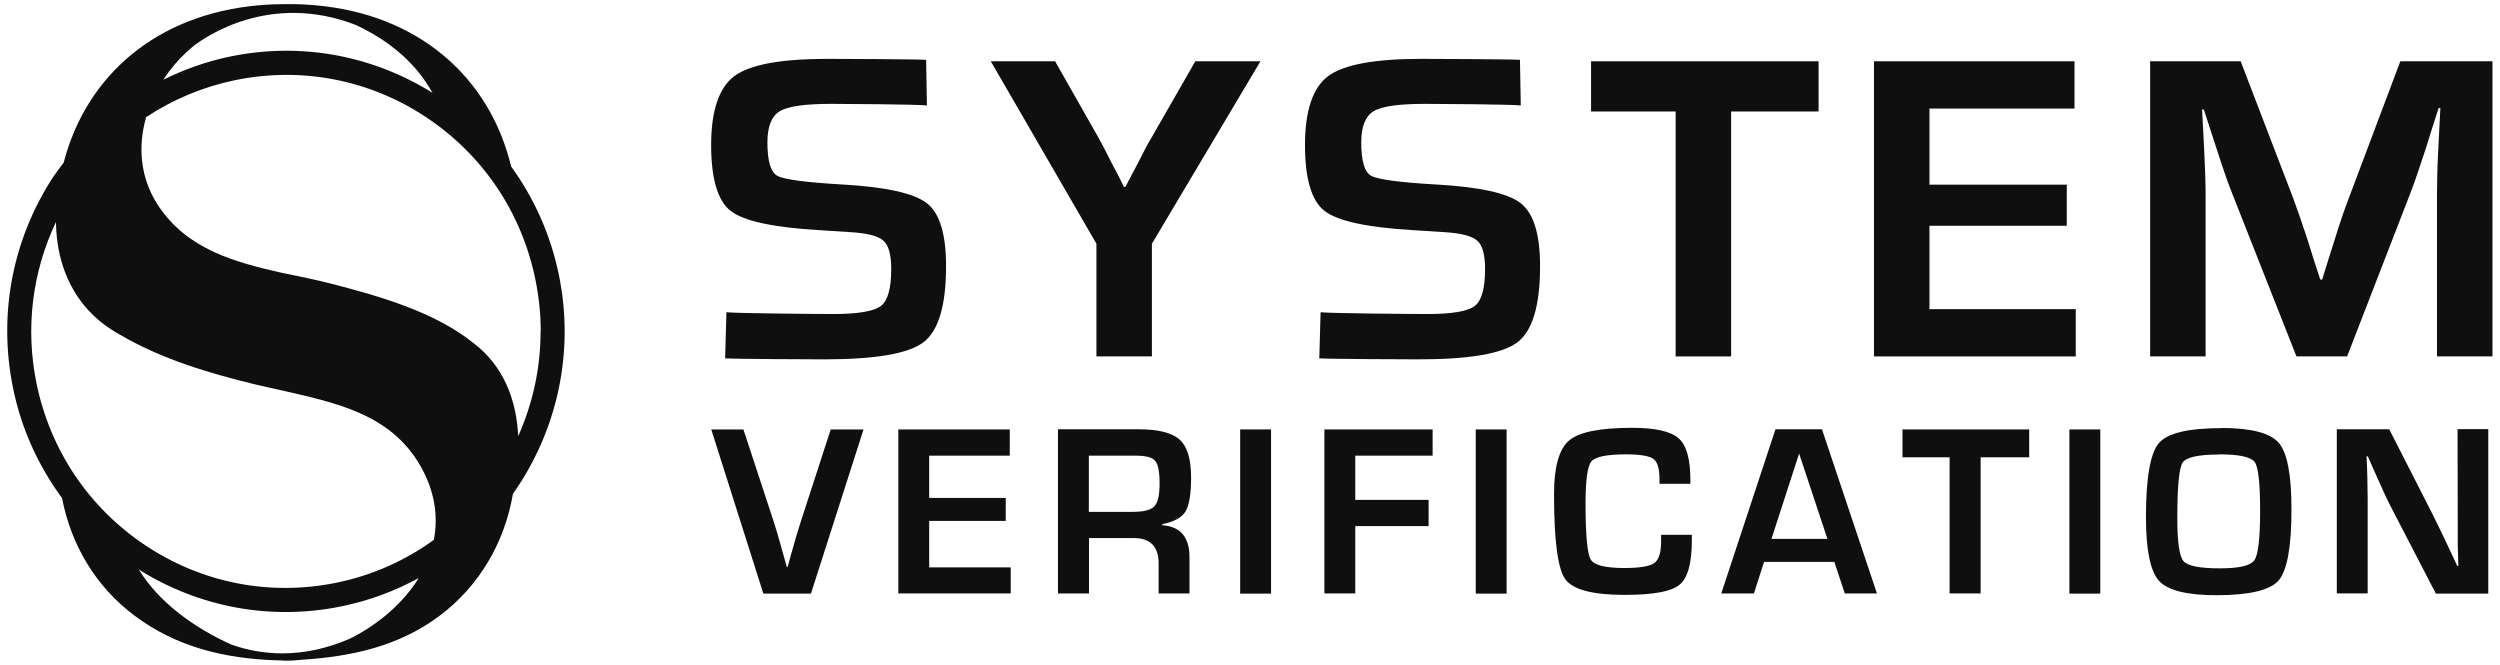
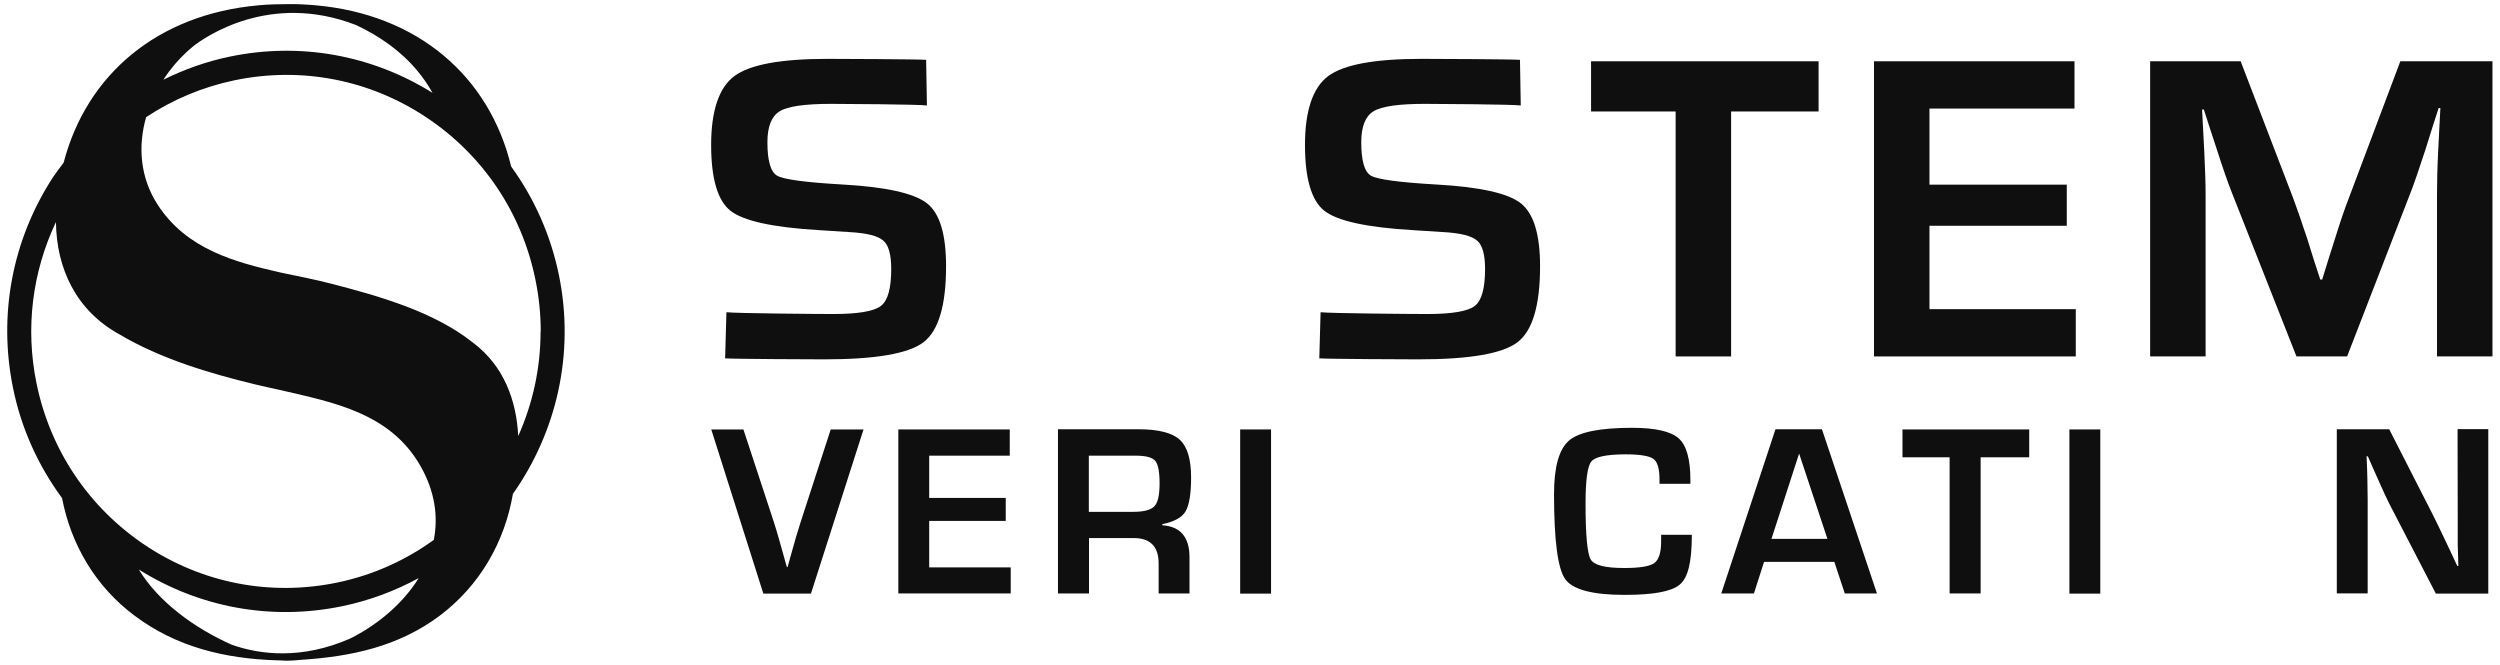
<svg xmlns="http://www.w3.org/2000/svg" width="173" height="46" viewBox="0 0 173 46" fill="none">
  <path d="M38.676 19.029C38.109 16.273 36.974 13.73 35.372 11.523C33.869 5.305 28.94 0.991 21.819 0.364C21.162 0.308 20.55 0.274 19.86 0.286C19.872 0.286 19.883 0.286 19.894 0.286C19.471 0.286 18.581 0.297 17.924 0.364C10.881 0.98 5.985 5.182 4.405 11.254C4.16 11.579 3.915 11.904 3.682 12.24C0.855 16.576 -0.135 21.763 0.9 26.838C1.467 29.65 2.647 32.227 4.294 34.468C4.906 37.661 6.597 40.585 9.323 42.613C12.227 44.787 15.588 45.582 19.148 45.694C19.337 45.694 19.527 45.705 19.705 45.717C19.76 45.717 19.827 45.717 19.883 45.717C19.883 45.717 19.872 45.717 19.86 45.717C19.883 45.717 19.916 45.717 19.949 45.717C20.272 45.717 20.55 45.683 20.828 45.66C24.311 45.436 27.572 44.742 30.42 42.613C33.213 40.518 34.926 37.493 35.494 34.177C38.487 29.93 39.8 24.508 38.676 19.029ZM37.408 22.939C37.408 25.483 36.863 27.936 35.861 30.177C35.739 27.712 34.871 25.326 32.746 23.724C30.053 21.573 26.27 20.497 22.931 19.634C21.819 19.343 20.639 19.119 19.471 18.872C16.211 18.133 12.928 17.248 10.925 14.189C9.69 12.296 9.534 10.123 10.113 8.106C11.96 6.885 14.03 6.011 16.255 5.551C20.862 4.599 25.569 5.507 29.497 8.117C33.424 10.727 36.106 14.716 37.052 19.354C37.297 20.553 37.419 21.752 37.419 22.928M28.884 4.902C29.285 5.383 29.63 5.887 29.93 6.425C25.724 3.804 20.773 2.907 15.91 3.916C14.286 4.252 12.75 4.801 11.304 5.518C11.437 5.316 11.571 5.114 11.726 4.913C12.216 4.263 12.772 3.692 13.373 3.199C14.163 2.582 18.659 -0.588 24.634 1.731C26.259 2.493 27.727 3.512 28.884 4.902ZM19.883 0.297C19.883 0.297 19.883 0.297 19.894 0.297C19.894 0.297 19.905 0.297 19.916 0.297C19.916 0.297 19.894 0.297 19.883 0.297ZM19.883 0.286C19.883 0.286 19.838 0.286 19.805 0.286C19.816 0.286 19.838 0.286 19.849 0.286C19.849 0.286 19.872 0.286 19.883 0.286ZM3.871 15.377C3.915 18.559 5.239 21.483 8.288 23.152C11.137 24.833 14.441 25.819 17.668 26.603C18.247 26.738 18.826 26.872 19.415 26.995C23.065 27.847 26.982 28.564 29.085 32.227C30.108 34.009 30.331 35.756 30.02 37.359C28.072 38.77 25.813 39.801 23.321 40.316C18.714 41.269 14.008 40.361 10.08 37.751C6.152 35.14 3.47 31.152 2.524 26.513C1.745 22.704 2.235 18.839 3.86 15.388M9.601 39.409C13.818 42.053 18.792 42.96 23.666 41.952C25.569 41.56 27.349 40.888 28.974 40.003C27.916 41.717 26.236 43.151 24.378 44.114C24.322 44.137 24.267 44.159 24.222 44.193C20.895 45.638 18.058 45.324 16.044 44.618C13.44 43.465 10.959 41.638 9.612 39.42" fill="black" fill-opacity="0.94" />
  <path d="M50.279 21.606C50.958 21.685 56.566 21.73 57.667 21.73C59.392 21.73 60.483 21.539 60.961 21.169C61.44 20.8 61.673 19.948 61.673 18.615C61.673 17.629 61.495 16.968 61.128 16.654C60.772 16.329 59.993 16.128 58.791 16.061L56.677 15.926C53.473 15.736 51.436 15.287 50.546 14.582C49.656 13.876 49.211 12.352 49.211 10.022C49.211 7.691 49.745 6.056 50.824 5.26C51.904 4.465 54.04 4.073 57.267 4.073C58.024 4.073 63.454 4.095 64.088 4.14L64.144 7.299C63.654 7.221 58.302 7.187 57.523 7.187C55.698 7.187 54.507 7.355 53.951 7.703C53.395 8.039 53.105 8.756 53.105 9.842C53.105 11.131 53.328 11.904 53.784 12.162C54.24 12.419 55.743 12.621 58.291 12.767C61.306 12.935 63.253 13.372 64.144 14.066C65.034 14.761 65.468 16.217 65.468 18.424C65.468 21.136 64.945 22.884 63.91 23.679C62.875 24.474 60.583 24.867 57.033 24.867C56.254 24.867 50.824 24.844 50.179 24.799L50.268 21.629L50.279 21.606Z" fill="black" fill-opacity="0.94" />
  <path d="M91.384 21.606C92.063 21.685 97.671 21.73 98.772 21.73C100.486 21.73 101.588 21.539 102.055 21.169C102.533 20.8 102.767 19.948 102.767 18.615C102.767 17.629 102.589 16.968 102.222 16.654C101.855 16.329 101.087 16.128 99.885 16.061L97.771 15.926C94.566 15.736 92.53 15.287 91.64 14.582C90.75 13.876 90.305 12.352 90.305 10.022C90.305 7.691 90.839 6.056 91.918 5.26C92.998 4.465 95.134 4.073 98.361 4.073C99.117 4.073 104.547 4.095 105.182 4.14L105.237 7.299C104.748 7.221 99.395 7.187 98.617 7.187C96.792 7.187 95.601 7.355 95.045 7.703C94.489 8.039 94.199 8.756 94.199 9.842C94.199 11.131 94.422 11.904 94.878 12.162C95.334 12.419 96.836 12.621 99.384 12.767C102.4 12.935 104.358 13.372 105.237 14.066C106.127 14.761 106.573 16.217 106.573 18.424C106.573 21.136 106.05 22.884 105.015 23.679C103.98 24.474 101.688 24.867 98.149 24.867C97.37 24.867 91.94 24.844 91.295 24.799L91.384 21.629V21.606Z" fill="black" fill-opacity="0.94" />
-   <path d="M87.223 4.241L79.712 16.867V24.665H75.873V16.867L68.562 4.241H73.013L76.073 9.63C76.24 9.932 76.529 10.481 76.93 11.288L77.364 12.105L77.776 12.935H77.876L78.31 12.105L78.744 11.288C79.111 10.548 79.4 9.999 79.623 9.63L82.716 4.241H87.234H87.223Z" fill="black" fill-opacity="0.94" />
  <path d="M119.793 7.714V24.665H115.954V7.714H110.102V4.241H125.846V7.714H119.793Z" fill="black" fill-opacity="0.94" />
  <path d="M133.519 7.512V12.778H143.021V15.623H133.519V21.393H143.644V24.665H129.68V4.241H143.555V7.512H133.519Z" fill="black" fill-opacity="0.94" />
  <path d="M172.479 4.241V24.665H168.64V13.54C168.64 12.655 168.662 11.646 168.718 10.515L168.796 8.991L168.874 7.478H168.751L168.295 8.901L167.85 10.324C167.427 11.601 167.115 12.542 166.882 13.147L162.42 24.665H158.915L154.408 13.237C154.163 12.61 153.83 11.669 153.429 10.414L152.962 8.991L152.506 7.579H152.383L152.461 9.058L152.539 10.559C152.595 11.713 152.628 12.71 152.628 13.54V24.665H148.789V4.241H155.054L158.681 13.696C158.926 14.357 159.26 15.299 159.66 16.52L160.105 17.943L160.562 19.343H160.695L161.129 17.943L161.574 16.542C161.941 15.355 162.264 14.414 162.531 13.73L166.103 4.241H172.501H172.479Z" fill="black" fill-opacity="0.94" />
  <path d="M57.486 29.717H59.756L56.118 41.078H52.824L49.219 29.717H51.444L53.558 36.148C53.759 36.764 54.048 37.795 54.449 39.24H54.504L54.715 38.467C54.983 37.504 55.205 36.731 55.394 36.159L57.486 29.717Z" fill="black" fill-opacity="0.94" />
  <path d="M64.3 31.532V34.456H69.597V36.047H64.3V39.263H69.942V41.066H62.164V29.717H69.875V31.532H64.3Z" fill="black" fill-opacity="0.94" />
  <path d="M73.211 41.066V29.705H78.786C80.165 29.705 81.122 29.952 81.645 30.434C82.168 30.915 82.424 31.789 82.424 33.044C82.424 34.187 82.291 34.971 82.035 35.397C81.779 35.823 81.245 36.103 80.432 36.271V36.349C81.679 36.428 82.313 37.167 82.313 38.556V41.066H80.177V38.993C80.177 37.817 79.598 37.234 78.452 37.234H75.359V41.066H73.222H73.211ZM75.347 35.419H78.43C79.164 35.419 79.653 35.285 79.887 35.027C80.132 34.769 80.243 34.243 80.243 33.447C80.243 32.652 80.143 32.114 79.932 31.879C79.72 31.644 79.275 31.532 78.574 31.532H75.347V35.43V35.419Z" fill="black" fill-opacity="0.94" />
  <path d="M87.957 29.717H85.82V41.078H87.957V29.717Z" fill="black" fill-opacity="0.94" />
-   <path d="M93.785 31.532V34.591H98.859V36.406H93.785V41.066H91.648V29.717H99.137V31.532H93.785Z" fill="black" fill-opacity="0.94" />
-   <path d="M104.257 29.717H102.121V41.078H104.257V29.717Z" fill="black" fill-opacity="0.94" />
-   <path d="M114.927 37.009H117.075V37.402C117.075 38.992 116.786 40.012 116.218 40.471C115.64 40.942 114.382 41.166 112.413 41.166C110.187 41.166 108.819 40.796 108.307 40.068C107.795 39.34 107.539 37.379 107.539 34.186C107.539 32.315 107.884 31.083 108.574 30.489C109.264 29.895 110.721 29.604 112.936 29.604C114.549 29.604 115.617 29.85 116.163 30.332C116.708 30.814 116.975 31.777 116.975 33.223V33.48H114.838V33.189C114.838 32.438 114.705 31.968 114.416 31.755C114.137 31.553 113.503 31.441 112.513 31.441C111.178 31.441 110.388 31.609 110.121 31.934C109.854 32.259 109.72 33.234 109.72 34.847C109.72 37.032 109.842 38.32 110.076 38.712C110.31 39.116 111.089 39.306 112.402 39.306C113.459 39.306 114.149 39.194 114.471 38.97C114.783 38.746 114.95 38.253 114.95 37.491V36.987L114.927 37.009Z" fill="black" fill-opacity="0.94" />
+   <path d="M114.927 37.009H117.075C117.075 38.992 116.786 40.012 116.218 40.471C115.64 40.942 114.382 41.166 112.413 41.166C110.187 41.166 108.819 40.796 108.307 40.068C107.795 39.34 107.539 37.379 107.539 34.186C107.539 32.315 107.884 31.083 108.574 30.489C109.264 29.895 110.721 29.604 112.936 29.604C114.549 29.604 115.617 29.85 116.163 30.332C116.708 30.814 116.975 31.777 116.975 33.223V33.48H114.838V33.189C114.838 32.438 114.705 31.968 114.416 31.755C114.137 31.553 113.503 31.441 112.513 31.441C111.178 31.441 110.388 31.609 110.121 31.934C109.854 32.259 109.72 33.234 109.72 34.847C109.72 37.032 109.842 38.32 110.076 38.712C110.31 39.116 111.089 39.306 112.402 39.306C113.459 39.306 114.149 39.194 114.471 38.97C114.783 38.746 114.95 38.253 114.95 37.491V36.987L114.927 37.009Z" fill="black" fill-opacity="0.94" />
  <path d="M126.947 38.881H122.073L121.372 41.066H119.113L122.863 29.705H126.079L129.884 41.066H127.659L126.936 38.881H126.947ZM126.457 37.29L124.499 31.386L122.585 37.29H126.457Z" fill="black" fill-opacity="0.94" />
  <path d="M137.06 31.644V41.066H134.913V31.644H131.652V29.717H140.421V31.644H137.06Z" fill="black" fill-opacity="0.94" />
  <path d="M145.34 29.717H143.203V41.078H145.34V29.717Z" fill="black" fill-opacity="0.94" />
-   <path d="M153.73 29.616C155.777 29.616 157.101 29.963 157.691 30.646C158.281 31.33 158.57 32.865 158.57 35.251C158.57 37.85 158.27 39.486 157.68 40.169C157.09 40.842 155.655 41.189 153.374 41.189C151.326 41.189 150.002 40.853 149.401 40.192C148.8 39.52 148.5 38.052 148.5 35.778C148.5 33.066 148.8 31.363 149.39 30.669C149.98 29.974 151.426 29.627 153.73 29.627M153.563 31.453C152.116 31.453 151.282 31.643 151.037 32.013C150.792 32.383 150.67 33.671 150.67 35.878C150.67 37.514 150.814 38.5 151.093 38.825C151.382 39.161 152.216 39.329 153.607 39.329C154.998 39.329 155.733 39.139 156 38.769C156.267 38.399 156.4 37.256 156.4 35.352C156.4 33.447 156.278 32.316 156.022 31.968C155.766 31.621 154.954 31.442 153.563 31.442" fill="black" fill-opacity="0.94" />
  <path d="M172.189 29.716V41.077H168.561L165.334 34.847C165.179 34.545 164.923 33.996 164.578 33.212L164.211 32.394L163.855 31.576H163.766L163.799 32.327L163.821 33.066L163.843 34.556V41.065H161.707V29.705H165.334L168.272 35.464C168.528 35.968 168.828 36.584 169.173 37.312L169.607 38.231L170.041 39.161H170.119L170.097 38.432L170.075 37.704V36.237L170.063 29.694H172.2L172.189 29.716Z" fill="black" fill-opacity="0.94" />
</svg>